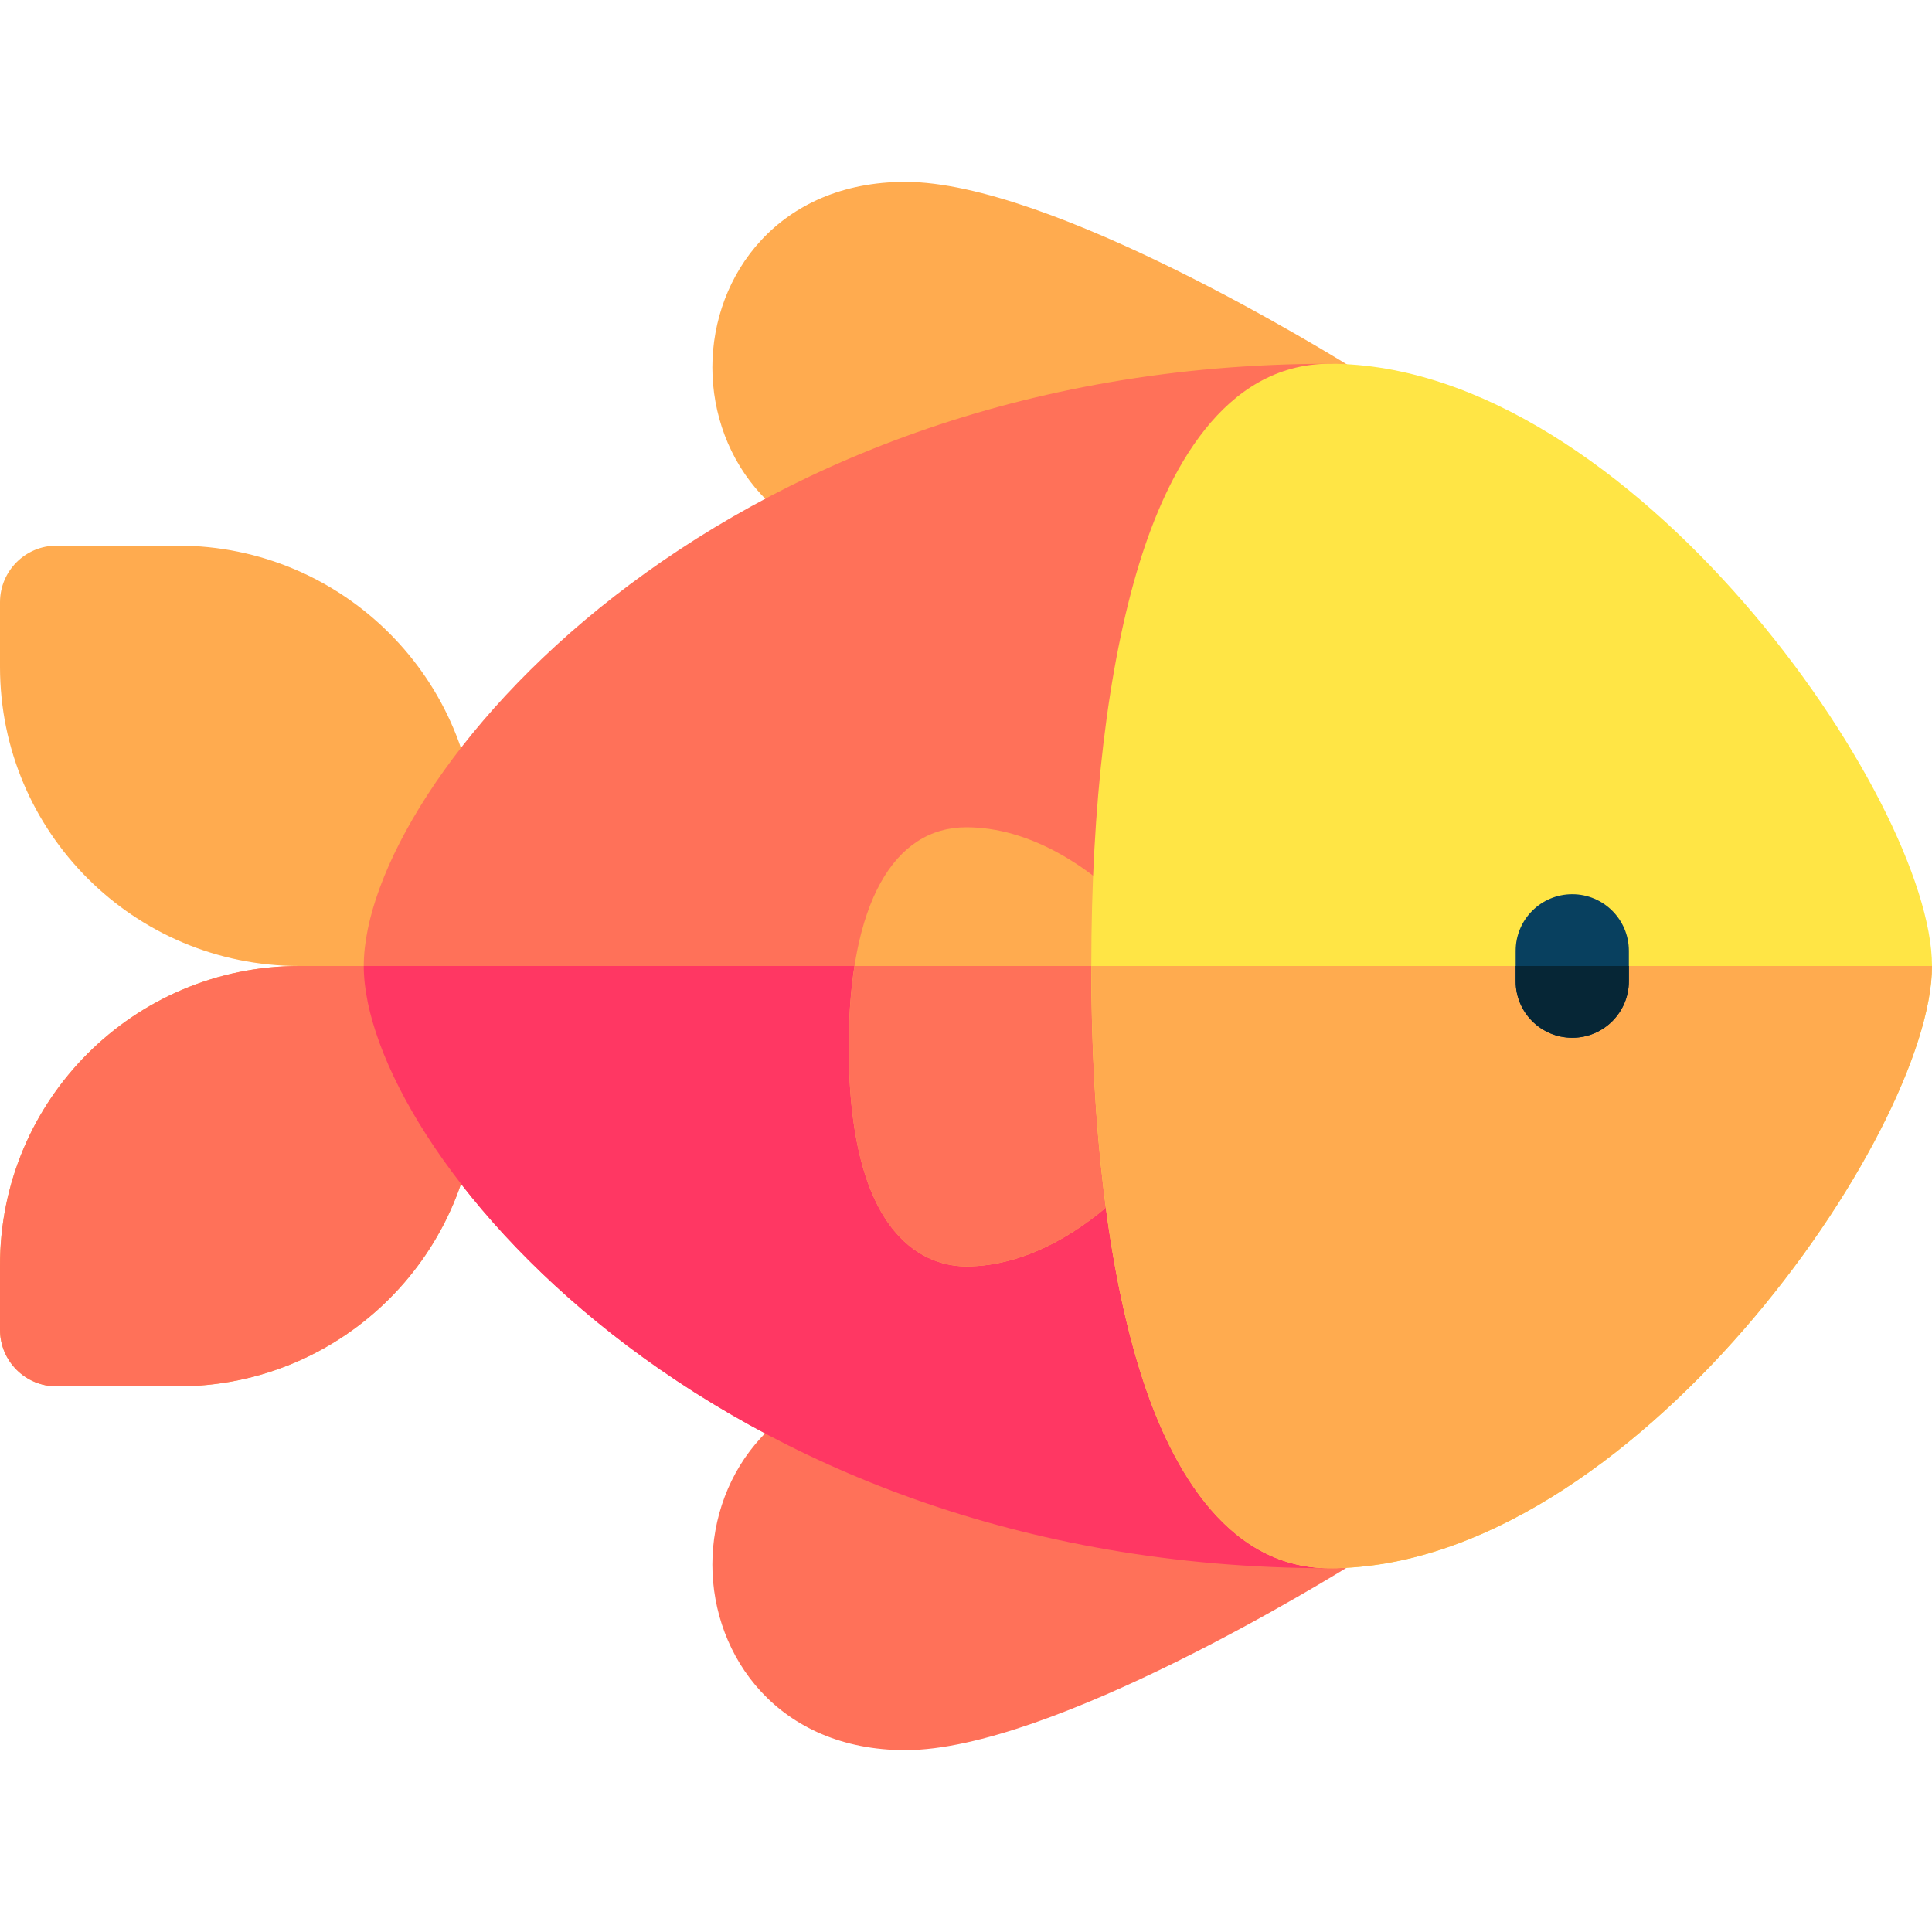
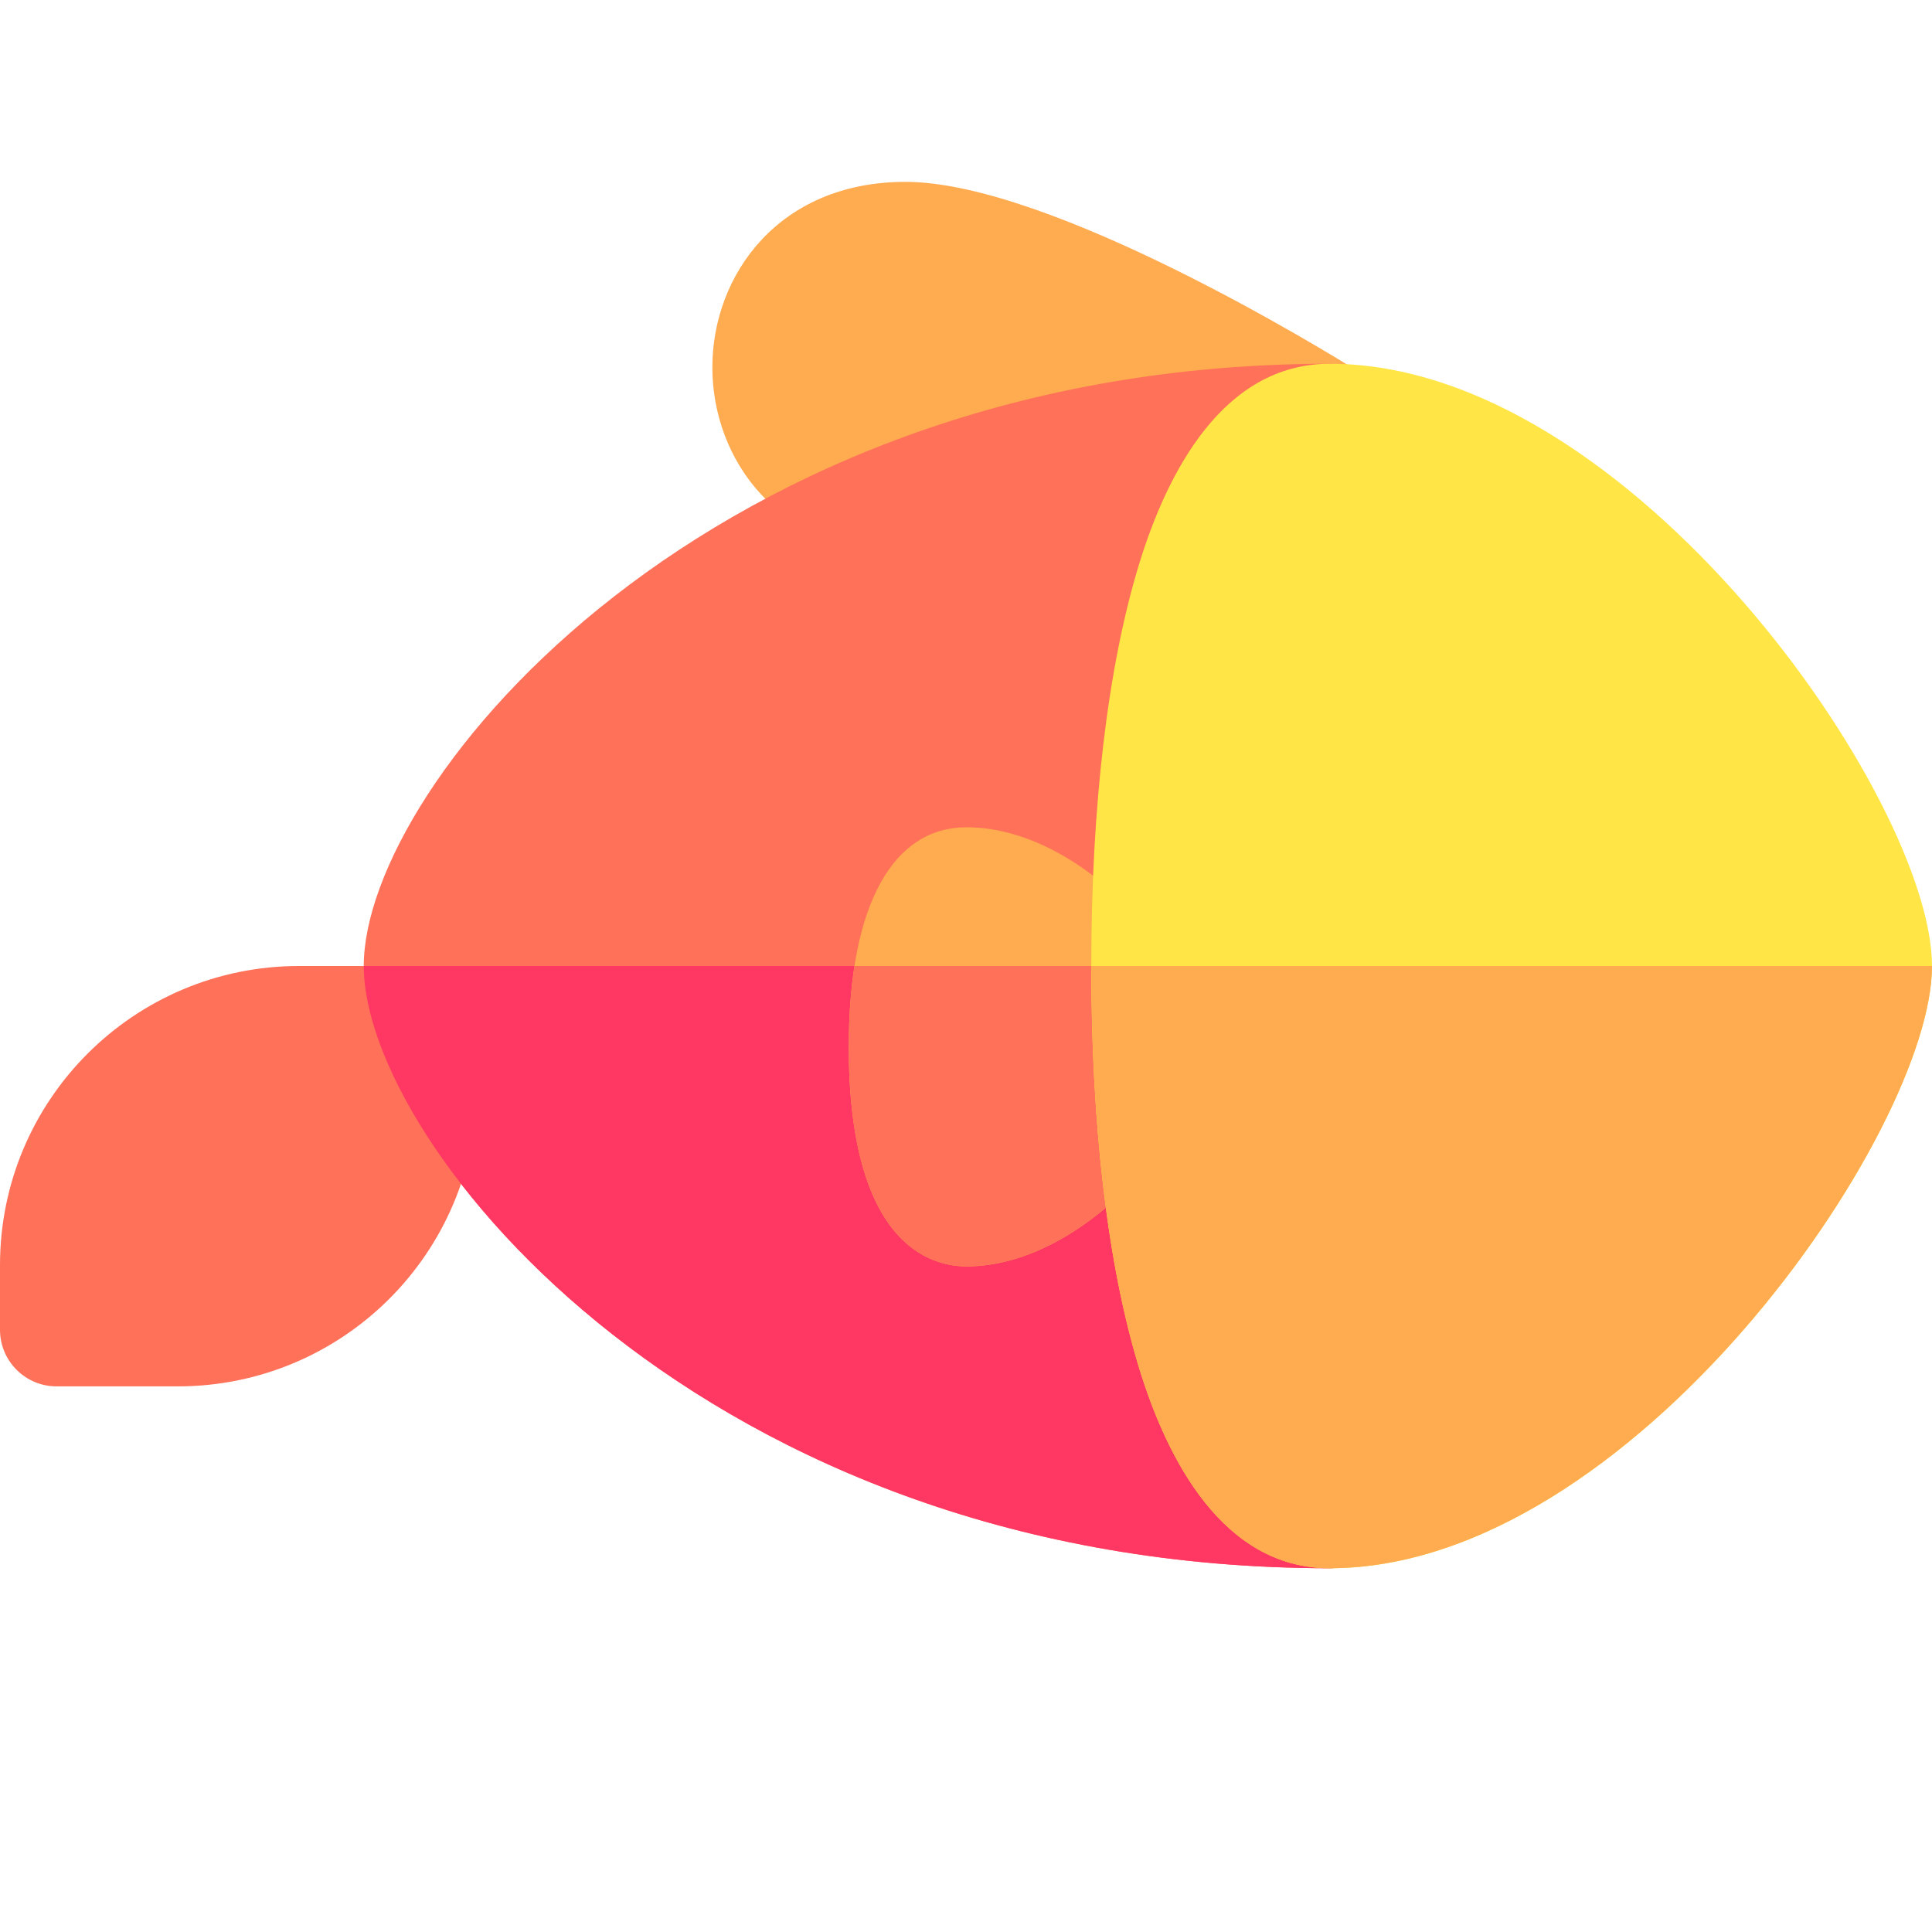
<svg xmlns="http://www.w3.org/2000/svg" width="60" height="60" viewBox="0 0 60 60" fill="none">
  <path d="M42.23 11.565C41.262 10.959 32.648 5.648 28.117 5.648C24.182 5.648 22.123 8.546 22.123 11.409C22.123 14.272 24.182 17.17 28.117 17.17H41.297C42.268 17.17 43.055 16.383 43.055 15.412V13.056C43.055 12.471 42.763 11.898 42.23 11.565Z" fill="#FFAB4F" />
-   <path d="M42.23 48.435C41.262 49.041 32.647 54.352 28.117 54.352C24.182 54.352 22.123 51.453 22.123 48.59C22.123 45.728 24.182 42.83 28.117 42.83H41.297C42.268 42.83 43.055 43.617 43.055 44.587V46.944C43.055 47.529 42.763 48.102 42.23 48.435Z" fill="#FF7159" />
-   <path d="M5.523 16.945H1.758C0.787 16.945 0 17.732 0 18.703V20.711C0 25.841 4.159 30 9.289 30C4.159 30 0 34.159 0 39.289V41.297C0 42.268 0.787 43.055 1.758 43.055H5.523C10.654 43.055 14.812 38.896 14.812 33.766V26.234C14.812 21.104 10.654 16.945 5.523 16.945Z" fill="#FFAB4F" />
  <path d="M9.289 30C4.159 30 0 34.159 0 39.289V41.297C0 42.268 0.787 43.055 1.758 43.055H5.523C10.654 43.055 14.812 38.896 14.812 33.766V30H9.289Z" fill="#FF7159" />
  <path d="M41.297 11.297C22.036 11.297 11.297 24.329 11.297 30C11.297 35.547 21.865 48.703 41.297 48.703C42.268 48.703 43.055 47.916 43.055 46.945V13.055C43.055 12.084 42.268 11.297 41.297 11.297Z" fill="#FF7159" />
  <path d="M41.297 48.703C42.268 48.703 43.055 47.916 43.055 46.945V30H11.297C11.297 35.547 21.865 48.703 41.297 48.703Z" fill="#FF3763" />
  <path d="M30.011 39.329C28.913 39.329 26.359 38.665 26.359 32.51C26.359 28.019 27.776 25.692 30.011 25.692C33.883 25.692 37.453 30.382 37.453 32.51C37.453 34.665 33.853 39.329 30.011 39.329Z" fill="#FFAB4F" />
  <path d="M26.359 32.51C26.359 38.665 28.913 39.329 30.011 39.329C33.853 39.329 37.453 34.665 37.453 32.51C37.453 31.849 37.108 30.939 36.516 30H26.537C26.421 30.743 26.359 31.58 26.359 32.51Z" fill="#FF7159" />
  <path d="M41.297 48.703C37.981 48.703 36.249 45.327 35.38 42.496C34.406 39.321 33.891 35 33.891 30C33.891 25 34.406 20.679 35.38 17.505C36.249 14.673 37.981 11.297 41.297 11.297C50.649 11.297 60 24.834 60 30C60 35.164 50.652 48.703 41.297 48.703Z" fill="#FFE545" />
  <path d="M41.297 48.703C37.981 48.703 36.249 45.327 35.38 42.496C34.406 39.321 33.891 35 33.891 30H60C60 35.164 50.652 48.703 41.297 48.703Z" fill="#FFAB4F" />
-   <path d="M48.828 32.228C47.857 32.228 47.07 31.441 47.07 30.471V29.529C47.07 28.558 47.857 27.771 48.828 27.771C49.799 27.771 50.586 28.558 50.586 29.529V30.471C50.586 31.441 49.799 32.228 48.828 32.228Z" fill="#08405F" />
-   <path d="M47.07 30V30.471C47.07 31.442 47.857 32.229 48.828 32.229C49.799 32.229 50.586 31.442 50.586 30.471V30H47.07Z" fill="#062636" />
</svg>